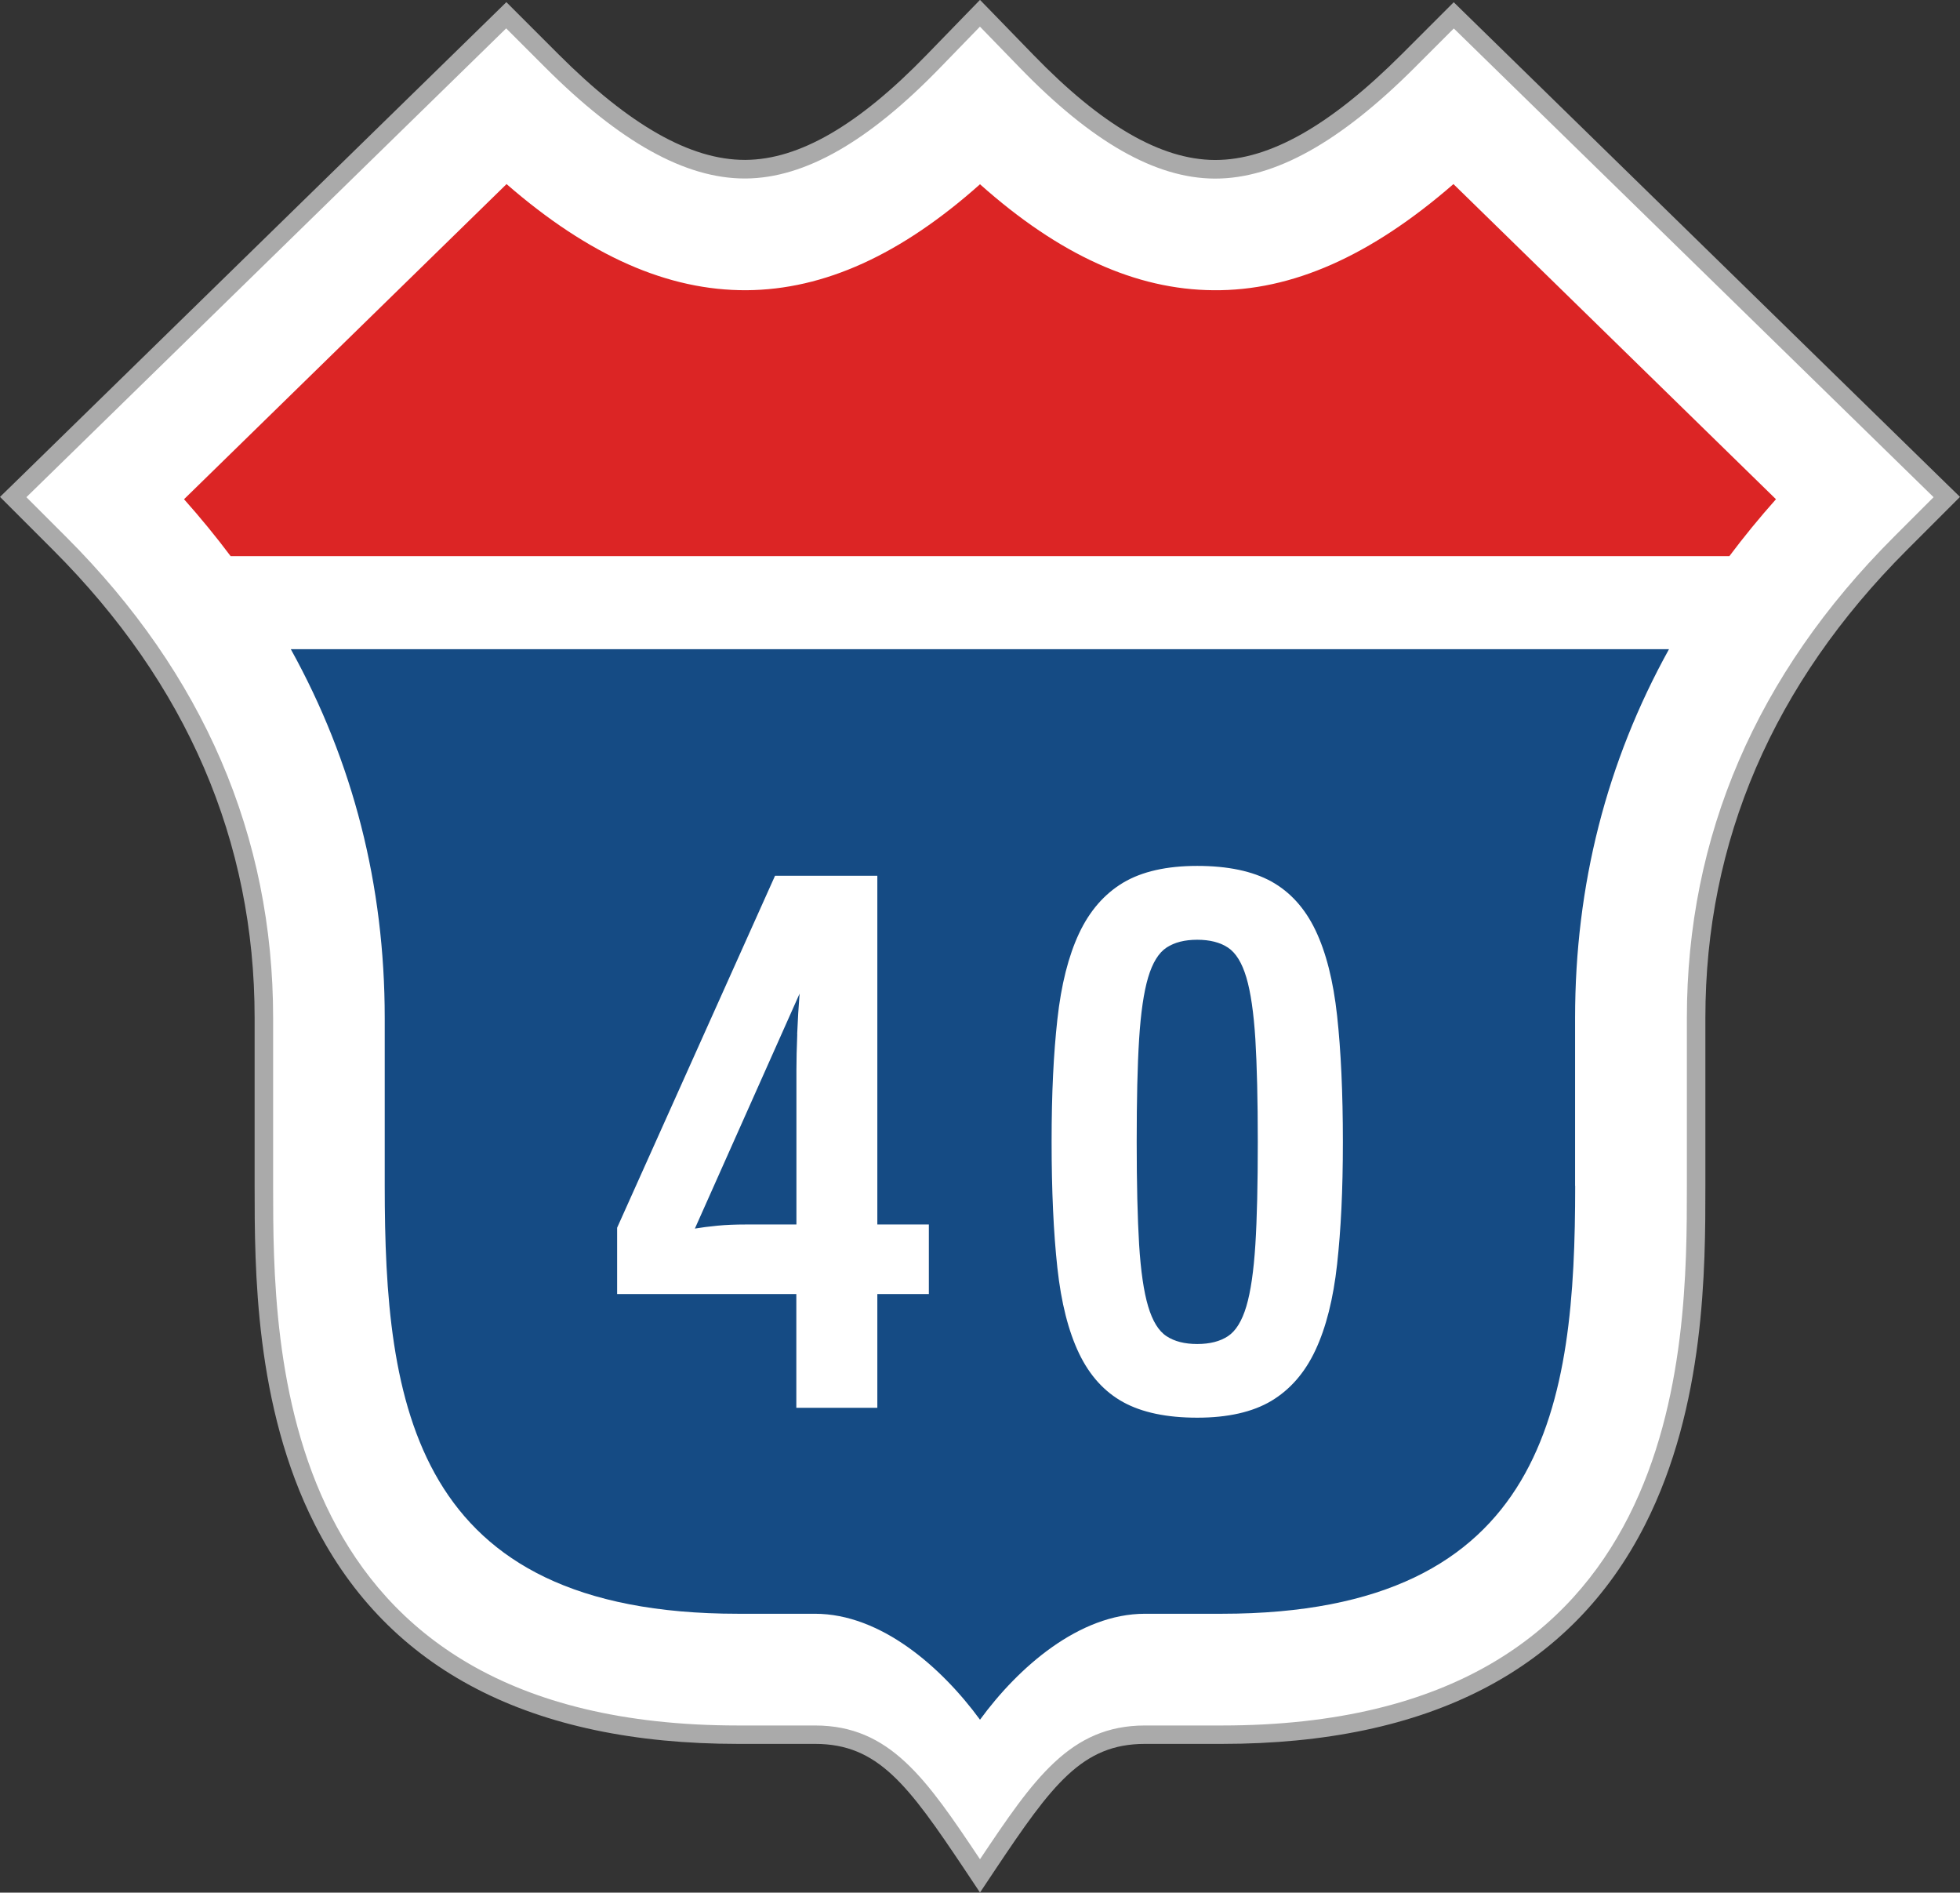
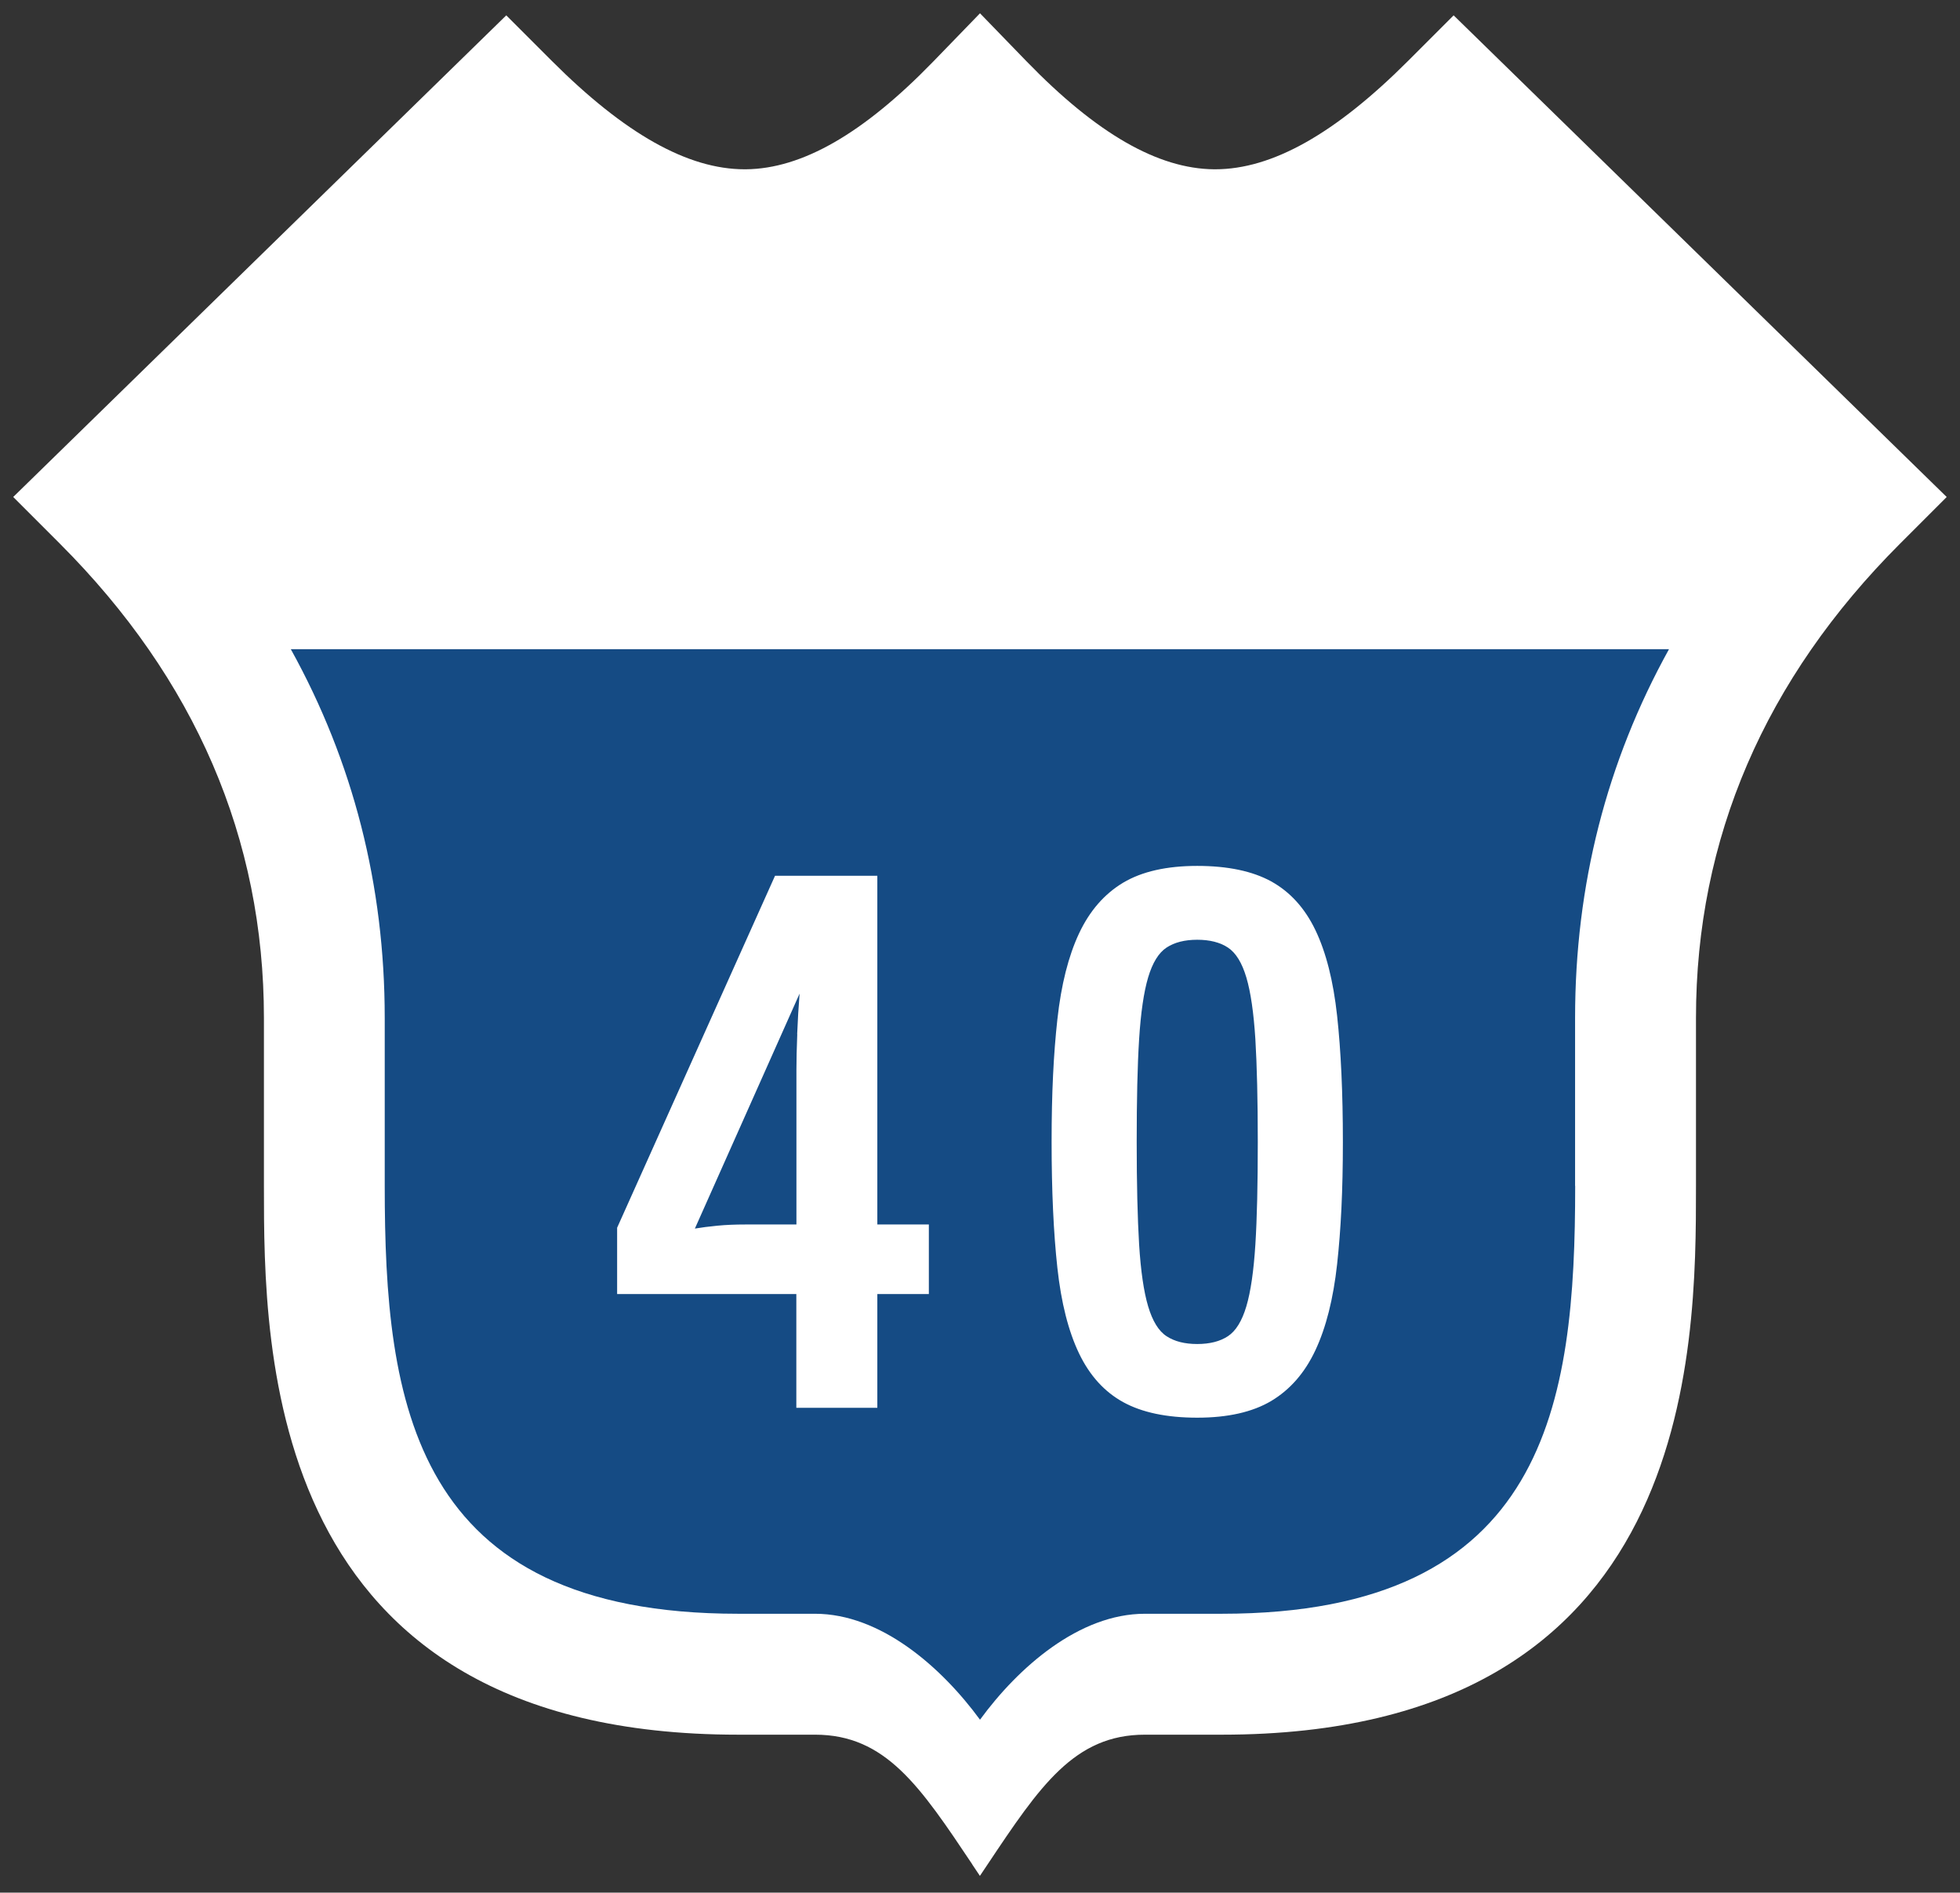
<svg xmlns="http://www.w3.org/2000/svg" id="_레이어_2" viewBox="0 0 210.76 203.47">
  <rect x="0" y="0" width="210.76" height="203.47" fill="#333333" stroke="none" />
  <g id="highway">
    <g id="highway-2">
      <g id="stroke">
        <path d="m104.55,200.43c-5.61-8.39-9.32-13.94-16.9-13.94h-8.27c-51,0-51-41.34-51-59v-18.06c0-19.27-7.38-36.42-21.95-50.99l-5.01-5.01L54.44,1.65l4.89,4.89c7.85,7.85,14.63,11.66,20.75,11.66h.11c6.05-.05,12.65-3.84,20.17-11.59l5.02-5.18,5.02,5.18c7.52,7.75,14.11,11.54,20.16,11.59h.11c6.12,0,12.9-3.81,20.75-11.66l4.89-4.89,53.02,51.78-5.01,5.01c-14.56,14.56-21.95,31.72-21.95,50.99v18.06c0,17.66,0,59-51,59h-8.27c-7.58,0-11.29,5.54-16.9,13.94l-.83,1.24-.83-1.24Z" style="fill:#fff;" />
-         <path d="m105.38,2.87l4.31,4.44c7.71,7.95,14.54,11.84,20.87,11.89.04,0,.08,0,.12,0,6.4,0,13.42-3.91,21.46-11.95l4.19-4.19,51.59,50.39-4.29,4.29c-14.76,14.76-22.24,32.15-22.24,51.7v18.06c0,17.36,0,58-50,58h-8.27c-8.06,0-11.97,5.76-17.74,14.38-5.77-8.63-9.67-14.38-17.74-14.38h-8.27c-50,0-50-40.64-50-58v-18.06c0-19.54-7.48-36.94-22.24-51.7l-4.29-4.29L54.43,3.05l4.19,4.19c8.04,8.04,15.06,11.95,21.46,11.95.04,0,.08,0,.12,0,6.33-.05,13.16-3.94,20.87-11.89l4.31-4.44m0-2.87l-1.44,1.48-4.31,4.44c-7.32,7.55-13.69,11.24-19.45,11.28h-.1c-5.84,0-12.39-3.72-20.04-11.37l-4.19-4.19-1.4-1.4-1.41,1.38L1.45,52.01l-1.45,1.41,1.43,1.43,4.29,4.29c14.37,14.37,21.66,31.29,21.66,50.28v18.06c0,8.85,0,23.66,6.47,36.41,7.93,15.65,23.25,23.59,45.53,23.59h8.27c6.75,0,9.98,4.38,16.07,13.49l1.66,2.49,1.66-2.49c6.09-9.11,9.32-13.49,16.07-13.49h8.27c22.28,0,37.6-7.94,45.53-23.59,6.47-12.76,6.47-27.57,6.47-36.41v-18.06c0-18.99,7.29-35.91,21.66-50.28l4.29-4.29,1.43-1.43-1.45-1.41L157.73,1.62l-1.41-1.38-1.4,1.4-4.19,4.19c-7.65,7.65-14.21,11.37-20.04,11.37h-.09c-5.78-.04-12.14-3.73-19.46-11.28l-4.31-4.44-1.44-1.48h0Z" style="fill:#aaa;" />
      </g>
-       <path id="background" d="m169.38,127.49c0,23.28-2.93,46-38,46h-8.27c-7.06,0-13.6,5.74-17.73,11.39-4.14-5.65-10.67-11.39-17.74-11.39h-8.27c-35.07,0-38-22.72-38-46v-18.06c0-14.27-3.39-27.53-10.1-39.64h148.2c-6.71,12.11-10.1,25.37-10.1,39.64v18.06Z" style="fill:#154b84;" />
-       <path id="crown" d="m185.96,59.79H24.8c-1.56-2.08-3.23-4.12-5.01-6.12L54.47,19.79c8.89,7.73,17.37,11.46,25.82,11.41,8.32-.06,16.57-3.8,25.09-11.39,8.52,7.59,16.77,11.33,25.09,11.39,8.45.09,16.93-3.68,25.82-11.41l34.68,33.88c-1.78,2-3.45,4.04-5.01,6.12Z" style="fill:#dc2525;" />
+       <path id="background" d="m169.38,127.49c0,23.28-2.93,46-38,46h-8.27c-7.06,0-13.6,5.74-17.73,11.39-4.14-5.65-10.67-11.39-17.74-11.39h-8.27c-35.07,0-38-22.72-38-46v-18.06c0-14.27-3.39-27.53-10.1-39.64h148.2c-6.71,12.11-10.1,25.37-10.1,39.64v18.06" style="fill:#154b84;" />
    </g>
    <g>
      <path d="m85.63,139.12h-19.27v-7.13l16.98-37.84h11v37.49h5.54v7.48h-5.54v12.23h-8.71v-12.23Zm.09-27.94c.06-1.5.15-2.95.26-4.36l-11.26,25.26c.7-.12,1.51-.22,2.42-.31.91-.09,1.92-.13,3.04-.13h5.46v-16.63c0-1.06.03-2.33.09-3.83Z" style="fill:#fff;" />
      <path d="m128.74,152.41c-3.29,0-5.94-.56-7.96-1.67-2.02-1.11-3.61-2.86-4.75-5.24s-1.92-5.44-2.33-9.2c-.41-3.75-.62-8.27-.62-13.55s.21-9.43.62-13.16c.41-3.73,1.19-6.81,2.33-9.24,1.14-2.43,2.73-4.25,4.75-5.46,2.02-1.2,4.68-1.8,7.96-1.8s5.94.56,7.96,1.67c2.02,1.12,3.61,2.86,4.75,5.24,1.14,2.38,1.92,5.44,2.33,9.2.41,3.75.62,8.27.62,13.55s-.21,9.43-.62,13.16c-.41,3.73-1.19,6.81-2.33,9.24-1.14,2.44-2.73,4.25-4.75,5.46-2.02,1.2-4.68,1.8-7.96,1.8Zm0-7.92c1.35,0,2.45-.28,3.3-.84.85-.56,1.51-1.63,1.98-3.21.47-1.58.79-3.8.97-6.64.18-2.84.26-6.53.26-11.04s-.09-8.2-.26-11.04c-.18-2.84-.5-5.06-.97-6.64-.47-1.58-1.13-2.65-1.98-3.21-.85-.56-1.95-.84-3.3-.84s-2.45.28-3.3.84c-.85.56-1.51,1.63-1.98,3.21-.47,1.58-.79,3.8-.97,6.64-.18,2.85-.26,6.53-.26,11.04s.09,8.2.26,11.04c.18,2.85.5,5.06.97,6.64.47,1.58,1.13,2.66,1.98,3.21.85.56,1.95.84,3.3.84Z" style="fill:#fff;" />
    </g>
  </g>
</svg>